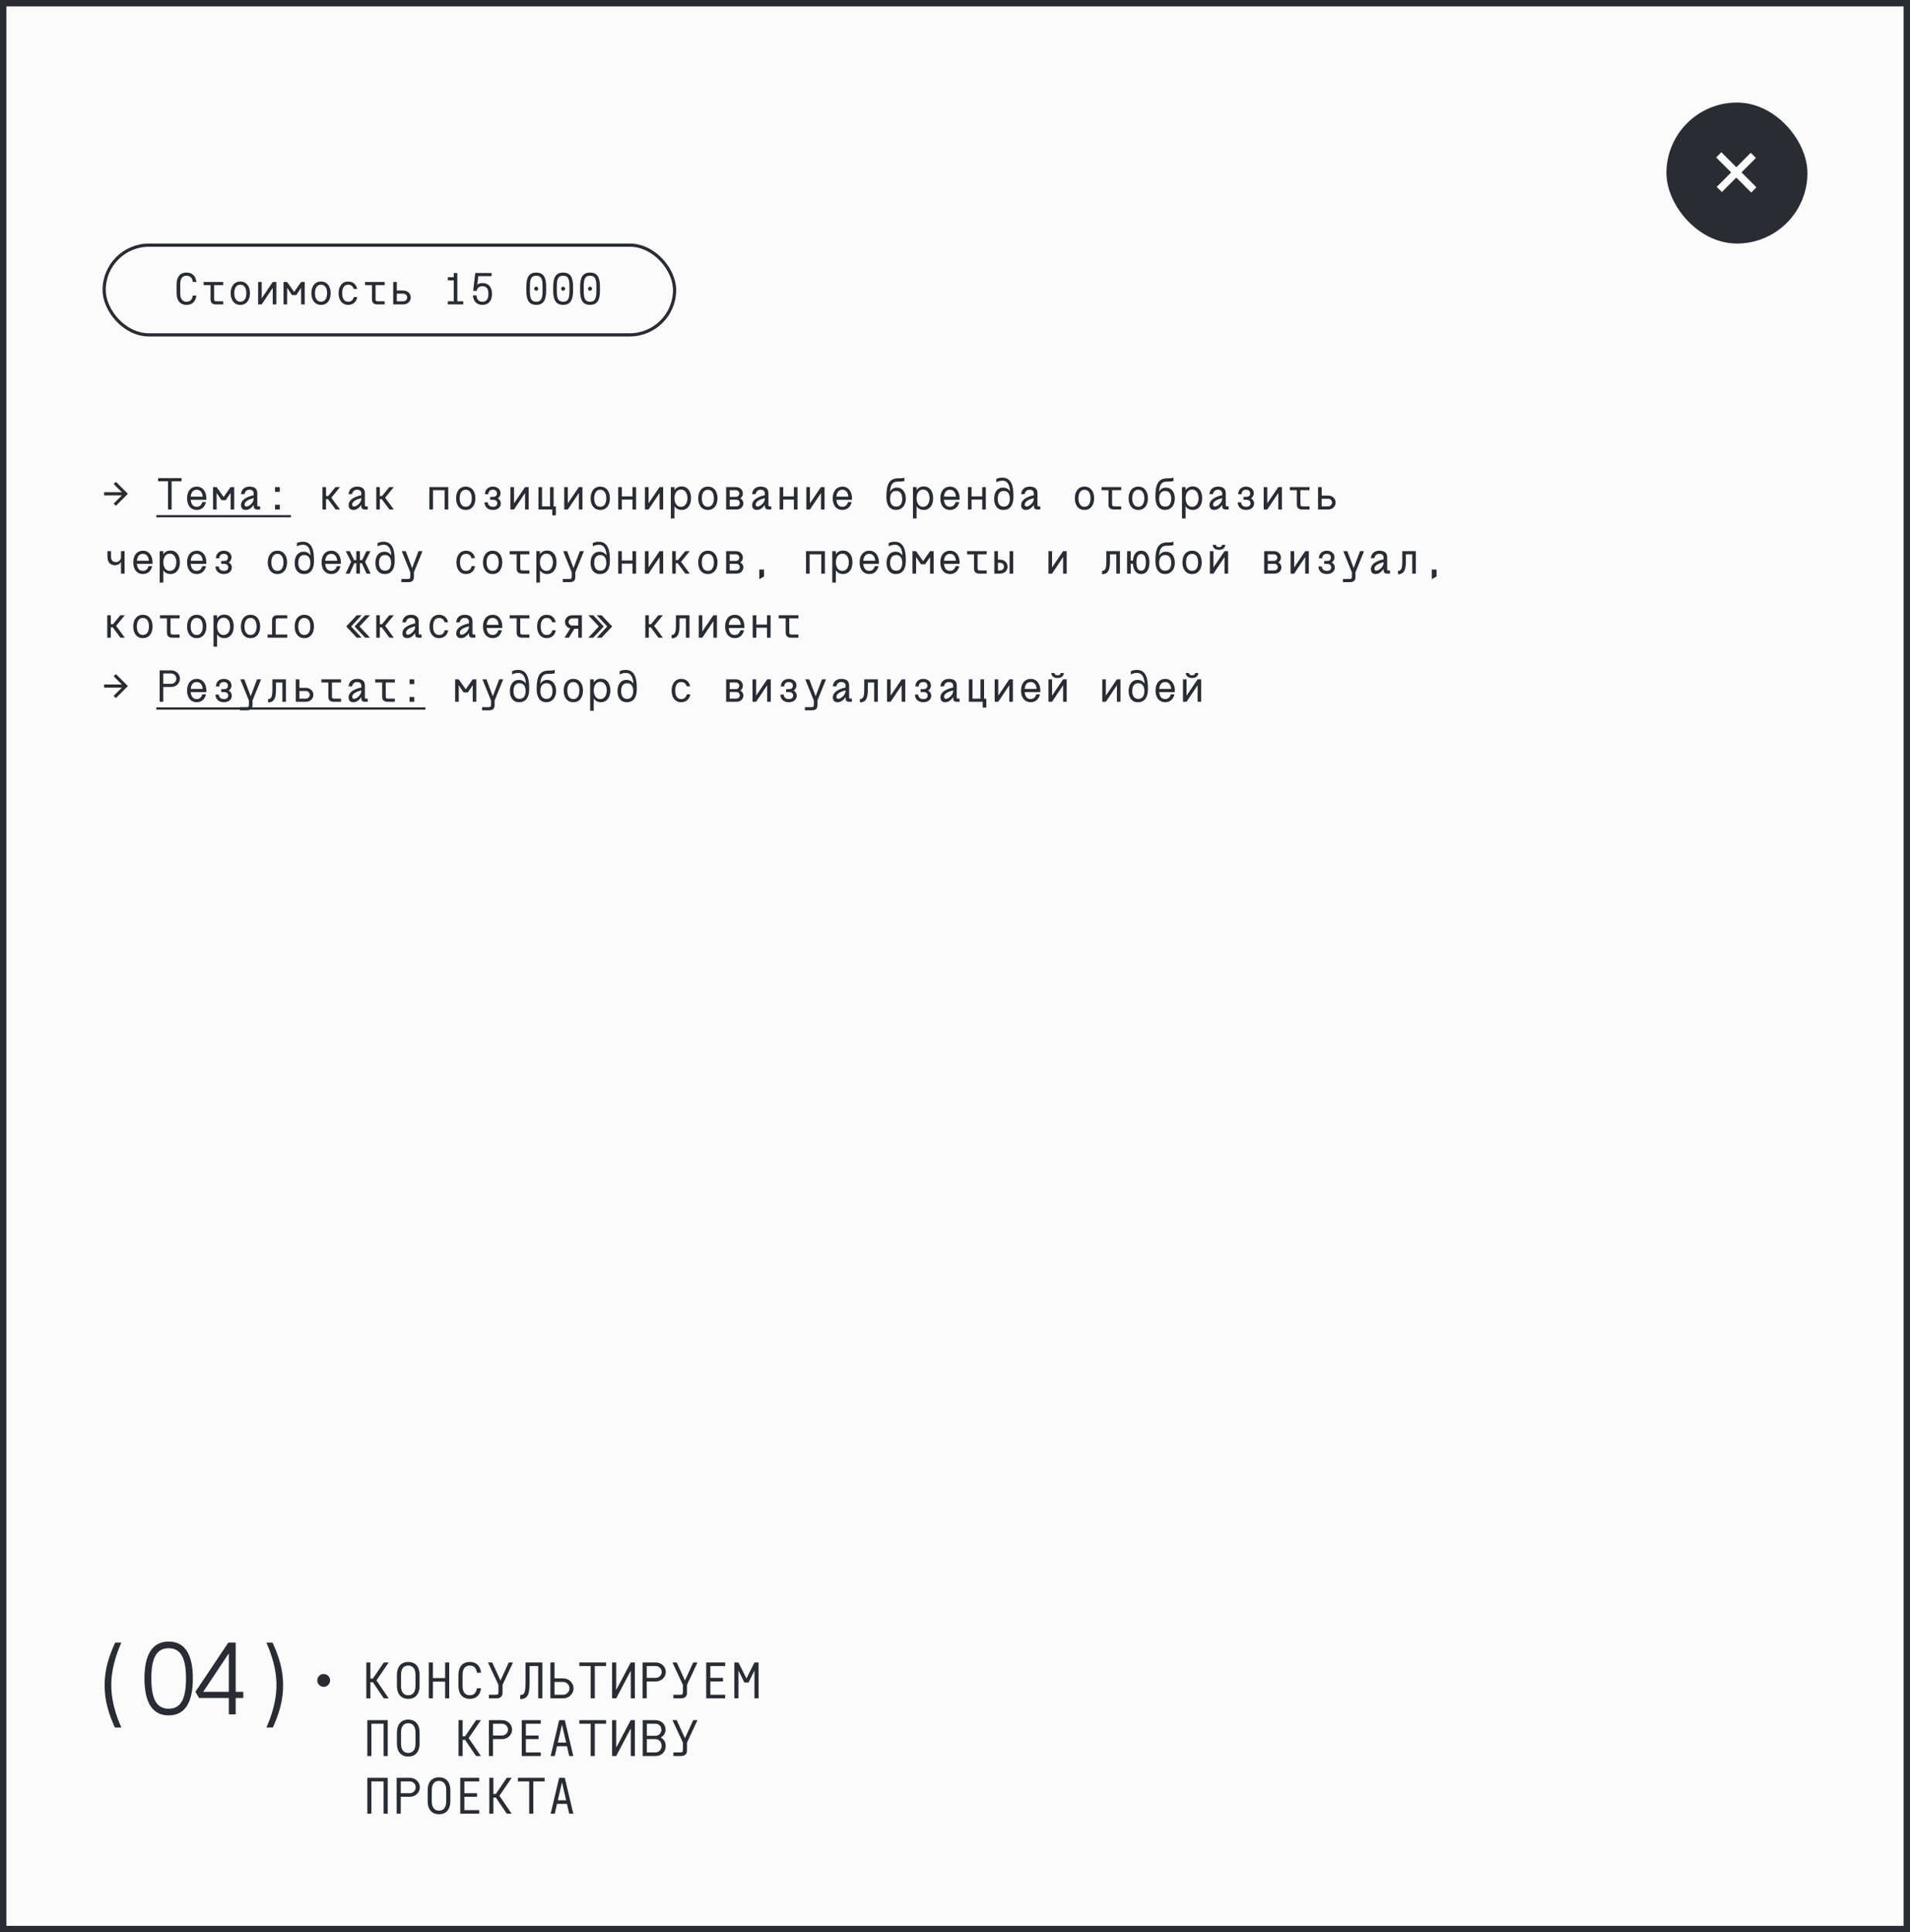
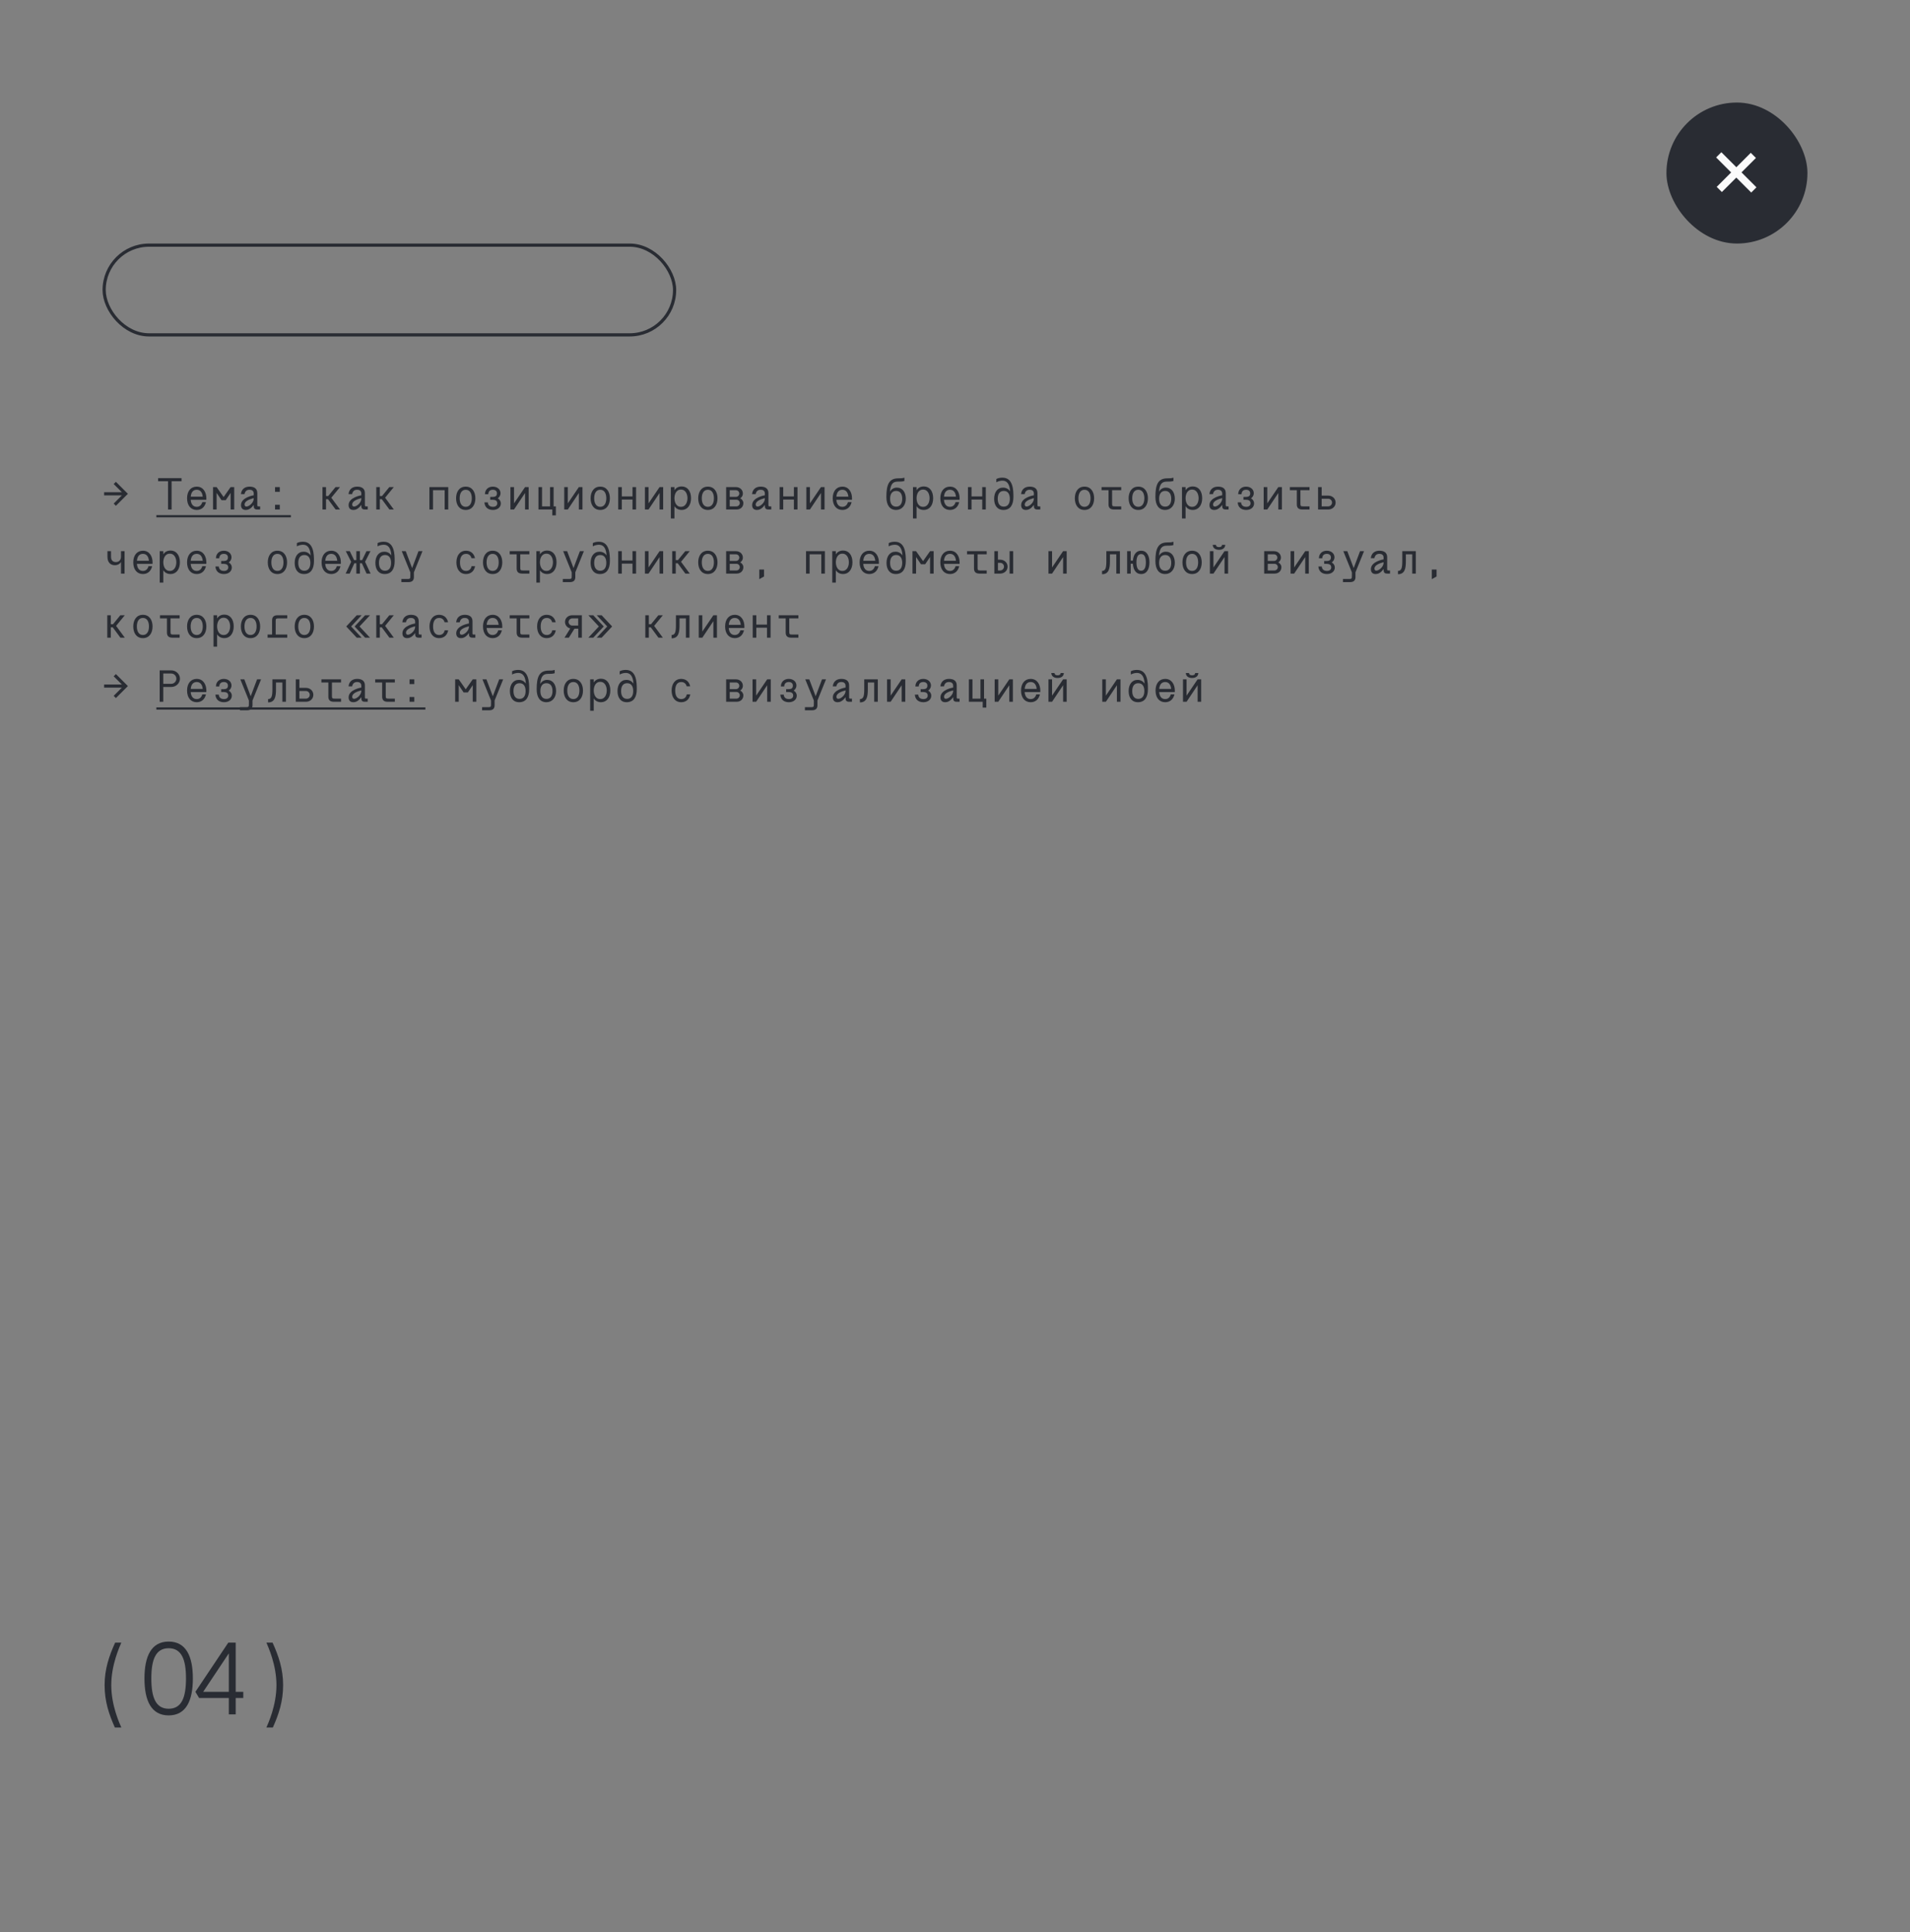
<svg xmlns="http://www.w3.org/2000/svg" width="596" height="603" viewBox="0 0 596 603" fill="none">
  <rect x="0" y="0" width="596" height="603" fill="#808080" stroke="none" />
-   <rect x="1" y="1" width="594" height="601" fill="#FBFBFB" stroke="#292C33" stroke-width="2" />
-   <path d="M99.003 524.4C99.003 523.296 99.899 522.4 101.003 522.4C102.107 522.4 103.003 523.296 103.003 524.4C103.003 525.504 102.107 526.4 101.003 526.4C99.899 526.4 99.003 525.504 99.003 524.4ZM114.312 518.8H115.576V523.84H116.344L119.768 518.8H121.288L117.464 524.4L121.288 530H119.768L116.344 524.96H115.576V530H114.312V518.8ZM127.394 530.16C124.93 530.16 123.858 528.384 123.858 526.144V522.656C123.858 520.416 124.93 518.64 127.394 518.64C129.858 518.64 130.93 520.416 130.93 522.656V526.144C130.93 528.384 129.858 530.16 127.394 530.16ZM127.394 529.04C128.834 529.04 129.65 528.016 129.65 526.144V522.656C129.65 520.784 128.834 519.76 127.394 519.76C125.954 519.76 125.138 520.784 125.138 522.656V526.144C125.138 528.016 125.954 529.04 127.394 529.04ZM133.804 530V518.8H135.084V523.664H138.892V518.8H140.172V530H138.892V524.784H135.084V530H133.804ZM143.061 526.144V522.656C143.061 520.416 144.133 518.64 146.597 518.64C148.821 518.64 149.909 520.08 150.101 522H148.821C148.645 520.544 147.861 519.76 146.597 519.76C145.157 519.76 144.341 520.784 144.341 522.656V526.144C144.341 528.016 145.157 529.04 146.597 529.04C147.845 529.04 148.629 528.272 148.805 526.848L150.101 526.832C149.893 528.736 148.805 530.16 146.597 530.16C144.133 530.16 143.061 528.384 143.061 526.144ZM153.599 518.8L156.175 524.432L158.751 518.8H160.079L156.815 525.792V528.176C156.815 529.296 156.287 530 154.879 530H152.559V528.88H154.511C155.439 528.88 155.535 528.768 155.535 527.824V525.792L152.271 518.8H153.599ZM162.329 528.944C163.657 528.944 163.977 528.256 163.977 524.976V518.8H169.225V530H167.945V519.92H165.257V524.976C165.257 528.352 164.905 530.224 162.329 530.224V528.944ZM171.747 530V518.8H173.027V523.76H175.779C177.491 523.76 178.979 525.168 178.979 526.88C178.979 528.592 177.491 530 175.779 530H171.747ZM173.027 528.88H175.699C176.787 528.88 177.699 527.984 177.699 526.88C177.699 525.792 176.787 524.88 175.699 524.88H173.027V528.88ZM184.316 530V519.92H180.78V518.8H189.132V519.92H185.596V530H184.316ZM198.102 530H196.822V521.376L192.278 530H190.998V518.8H192.278V527.392L196.822 518.8H198.102V530ZM200.528 518.8H204.656C206.368 518.8 207.76 520.128 207.76 521.76C207.76 523.392 206.368 524.72 204.656 524.72H201.808V530H200.528V518.8ZM201.808 519.92V523.6H204.64C205.648 523.6 206.48 522.768 206.48 521.76C206.48 520.736 205.648 519.92 204.64 519.92H201.808ZM211.162 518.8L213.738 524.432L216.314 518.8H217.642L214.378 525.792V528.176C214.378 529.296 213.85 530 212.442 530H210.122V528.88H212.074C213.002 528.88 213.098 528.768 213.098 527.824V525.792L209.834 518.8H211.162ZM220.371 530V518.8H226.291V519.92H221.651V523.6H225.603V524.72H221.651V528.88H226.291V530H220.371ZM230.429 530H229.149V518.8H230.429L232.925 523.808L235.421 518.8H236.701V530H235.421V521.312L233.565 525.072H232.285L230.429 521.312V530ZM114.616 548V536.8H120.984V548H119.704V537.92H115.896V548H114.616ZM127.394 548.16C124.93 548.16 123.858 546.384 123.858 544.144V540.656C123.858 538.416 124.93 536.64 127.394 536.64C129.858 536.64 130.93 538.416 130.93 540.656V544.144C130.93 546.384 129.858 548.16 127.394 548.16ZM127.394 547.04C128.834 547.04 129.65 546.016 129.65 544.144V540.656C129.65 538.784 128.834 537.76 127.394 537.76C125.954 537.76 125.138 538.784 125.138 540.656V544.144C125.138 546.016 125.954 547.04 127.394 547.04ZM143.093 536.8H144.357V541.84H145.125L148.549 536.8H150.069L146.245 542.4L150.069 548H148.549L145.125 542.96H144.357V548H143.093V536.8ZM152.559 536.8H156.687C158.399 536.8 159.791 538.128 159.791 539.76C159.791 541.392 158.399 542.72 156.687 542.72H153.839V548H152.559V536.8ZM153.839 537.92V541.6H156.671C157.679 541.6 158.511 540.768 158.511 539.76C158.511 538.736 157.679 537.92 156.671 537.92H153.839ZM162.809 548V536.8H168.729V537.92H164.089V541.6H168.041V542.72H164.089V546.88H168.729V548H162.809ZM171.827 548L174.483 536.8H176.243L178.899 548H177.619L176.915 544.928H173.811L173.107 548H171.827ZM174.067 543.808H176.659L175.363 538.224L174.067 543.808ZM184.316 548V537.92H180.78V536.8H189.132V537.92H185.596V548H184.316ZM198.102 548H196.822V539.376L192.278 548H190.998V536.8H192.278V545.392L196.822 536.8H198.102V548ZM200.56 548V536.8H204.496C206.128 536.8 207.664 537.824 207.664 539.792C207.664 541.056 206.976 541.744 206.192 542.208C207.04 542.688 207.728 543.584 207.728 544.8C207.728 546.464 206.704 548 204.432 548H200.56ZM201.84 541.68H204.512C205.616 541.68 206.384 540.832 206.384 539.792C206.384 538.752 205.616 537.92 204.512 537.92H201.84V541.68ZM201.84 546.88H204.432C205.76 546.88 206.448 545.84 206.448 544.8C206.448 543.76 205.76 542.72 204.432 542.72H201.84V546.88ZM211.162 536.8L213.738 542.432L216.314 536.8H217.642L214.378 543.792V546.176C214.378 547.296 213.85 548 212.442 548H210.122V546.88H212.074C213.002 546.88 213.098 546.768 213.098 545.824V543.792L209.834 536.8H211.162ZM114.616 566V554.8H120.984V566H119.704V555.92H115.896V566H114.616ZM123.778 554.8H127.906C129.618 554.8 131.01 556.128 131.01 557.76C131.01 559.392 129.618 560.72 127.906 560.72H125.058V566H123.778V554.8ZM125.058 555.92V559.6H127.89C128.898 559.6 129.73 558.768 129.73 557.76C129.73 556.736 128.898 555.92 127.89 555.92H125.058ZM136.988 566.16C134.524 566.16 133.452 564.384 133.452 562.144V558.656C133.452 556.416 134.524 554.64 136.988 554.64C139.452 554.64 140.524 556.416 140.524 558.656V562.144C140.524 564.384 139.452 566.16 136.988 566.16ZM136.988 565.04C138.428 565.04 139.244 564.016 139.244 562.144V558.656C139.244 556.784 138.428 555.76 136.988 555.76C135.548 555.76 134.732 556.784 134.732 558.656V562.144C134.732 564.016 135.548 565.04 136.988 565.04ZM143.621 566V554.8H149.541V555.92H144.901V559.6H148.853V560.72H144.901V564.88H149.541V566H143.621ZM152.687 554.8H153.951V559.84H154.719L158.143 554.8H159.663L155.839 560.4L159.663 566H158.143L154.719 560.96H153.951V566H152.687V554.8ZM165.129 566V555.92H161.593V554.8H169.945V555.92H166.409V566H165.129ZM171.827 566L174.483 554.8H176.243L178.899 566H177.619L176.915 562.928H173.811L173.107 566H171.827ZM174.067 561.808H176.659L175.363 556.224L174.067 561.808Z" fill="#292C33" />
  <path d="M35.84 539.096H37.856C37.344 537.88 34.72 532.312 34.72 525.848C34.72 519.448 37.344 513.88 37.856 512.6H35.936C34.08 516.696 32.64 520.824 32.64 525.848C32.64 531 34.016 535 35.84 539.096ZM45.078 523.8C45.078 530.712 47.19 535.32 52.63 535.32C58.069 535.32 60.181 530.712 60.181 523.8C60.181 516.888 58.069 512.28 52.63 512.28C47.19 512.28 45.078 516.888 45.078 523.8ZM47.221 523.768C47.221 517.816 48.63 514.36 52.63 514.36C56.63 514.36 58.038 517.816 58.038 523.768C58.038 529.72 56.694 533.24 52.63 533.24C48.597 533.24 47.221 529.72 47.221 523.768ZM71.245 512.6L60.972 527.96L62.124 529.88H71.404V535H73.549V529.88H75.916V527.96H73.549V512.6H71.245ZM71.404 515.96V527.96H63.404L71.404 515.96ZM85.145 539.096C86.969 535 88.345 531 88.345 525.848C88.345 520.824 86.905 516.696 85.049 512.6H83.129C83.641 513.88 86.265 519.448 86.265 525.848C86.265 532.312 83.641 537.88 83.129 539.096H85.145Z" fill="#292C33" />
  <rect x="520.5" y="32.5" width="43" height="43" rx="21.5" fill="#292C33" stroke="#292C33" />
  <rect x="32.5" y="76.5" width="178" height="28" rx="14" stroke="#292C33" />
-   <path d="M55.12 91.626C55.12 93.586 56.058 95.14 58.214 95.14C60.146 95.14 61.098 93.894 61.28 92.228L60.146 92.242C59.992 93.488 59.306 94.16 58.214 94.16C56.954 94.16 56.24 93.264 56.24 91.626V88.574C56.24 86.936 56.954 86.04 58.214 86.04C59.32 86.04 60.006 86.726 60.16 88H61.28C61.112 86.32 60.16 85.06 58.214 85.06C56.058 85.06 55.12 86.614 55.12 88.574V91.626ZM69.66 94.02H67.715C66.903 94.02 66.819 93.922 66.819 93.096V88.98H69.66V88H63.529V88.98H65.698V93.404C65.698 94.384 66.16 95 67.392 95H69.66V94.02ZM74.989 94.16C73.603 94.16 73.099 92.858 73.099 91.5C73.099 90.128 73.603 88.84 74.989 88.84C76.375 88.84 76.879 90.128 76.879 91.5C76.879 92.858 76.375 94.16 74.989 94.16ZM71.979 91.5C71.979 93.516 72.973 95.14 74.989 95.14C77.005 95.14 77.999 93.516 77.999 91.5C77.999 89.498 77.005 87.86 74.989 87.86C72.973 87.86 71.979 89.498 71.979 91.5ZM80.542 95H81.662L85.106 89.848V95H86.226V88H85.106L81.662 93.082V88H80.542V95ZM92.436 92.088L93.962 89.82V95H95.082V88H93.962L91.778 91.108L89.594 88H88.474V95H89.594V89.82L91.12 92.088H92.436ZM100.173 94.16C98.787 94.16 98.283 92.858 98.283 91.5C98.283 90.128 98.787 88.84 100.173 88.84C101.559 88.84 102.063 90.128 102.063 91.5C102.063 92.858 101.559 94.16 100.173 94.16ZM97.163 91.5C97.163 93.516 98.157 95.14 100.173 95.14C102.189 95.14 103.183 93.516 103.183 91.5C103.183 89.498 102.189 87.86 100.173 87.86C98.157 87.86 97.163 89.498 97.163 91.5ZM108.665 87.86C106.649 87.86 105.655 89.498 105.655 91.5C105.655 93.516 106.649 95.14 108.665 95.14C110.247 95.14 111.241 94.118 111.479 92.69H110.373C110.247 93.516 109.673 94.16 108.665 94.16C107.237 94.16 106.775 92.886 106.775 91.5C106.775 90.1 107.237 88.84 108.665 88.84C109.617 88.84 110.177 89.428 110.345 90.184H111.451C111.171 88.826 110.205 87.86 108.665 87.86ZM120.028 94.02H118.082C117.27 94.02 117.186 93.922 117.186 93.096V88.98H120.028V88H113.896V88.98H116.066V93.404C116.066 94.384 116.528 95 117.76 95H120.028V94.02ZM123.816 88H122.696V95H125.86C127.134 95 128.17 94.104 128.17 92.83C128.17 91.57 127.134 90.66 125.86 90.66H123.816V88ZM123.816 94.02V91.64H125.86C126.518 91.64 127.05 92.172 127.05 92.83C127.05 93.488 126.518 94.02 125.86 94.02H123.816ZM141.585 95H142.705V85.2H141.585V95ZM139.751 87.482H141.585V86.502H139.751V87.482ZM139.737 95H144.553V94.02H139.737V95ZM147.558 92.186C147.712 93.95 148.664 95.14 150.526 95.14C152.556 95.14 153.522 93.726 153.522 91.71C153.522 89.694 152.556 88.336 150.526 88.336C149.798 88.336 149.28 88.532 148.916 88.868L149.252 86.18H153.396V85.2H148.3L147.642 90.772H148.748C148.944 89.89 149.448 89.316 150.526 89.316C151.954 89.316 152.402 90.31 152.402 91.71C152.402 93.11 151.954 94.16 150.526 94.16C149.266 94.16 148.776 93.348 148.678 92.186H147.558ZM167.329 94.16C165.789 94.16 165.355 93.138 165.355 90.786V89.4C165.355 87.048 165.789 86.04 167.329 86.04C168.869 86.04 169.303 87.048 169.303 89.4V90.786C169.303 93.138 168.869 94.16 167.329 94.16ZM166.699 90.1C166.699 90.45 166.979 90.73 167.329 90.73C167.679 90.73 167.959 90.45 167.959 90.1C167.959 89.75 167.679 89.47 167.329 89.47C166.979 89.47 166.699 89.75 166.699 90.1ZM164.235 89.4V90.786C164.235 93.754 165.173 95.14 167.329 95.14C169.485 95.14 170.423 93.754 170.423 90.786V89.4C170.423 86.432 169.485 85.06 167.329 85.06C165.173 85.06 164.235 86.432 164.235 89.4ZM175.723 94.16C174.183 94.16 173.749 93.138 173.749 90.786V89.4C173.749 87.048 174.183 86.04 175.723 86.04C177.263 86.04 177.697 87.048 177.697 89.4V90.786C177.697 93.138 177.263 94.16 175.723 94.16ZM175.093 90.1C175.093 90.45 175.373 90.73 175.723 90.73C176.073 90.73 176.353 90.45 176.353 90.1C176.353 89.75 176.073 89.47 175.723 89.47C175.373 89.47 175.093 89.75 175.093 90.1ZM172.629 89.4V90.786C172.629 93.754 173.567 95.14 175.723 95.14C177.879 95.14 178.817 93.754 178.817 90.786V89.4C178.817 86.432 177.879 85.06 175.723 85.06C173.567 85.06 172.629 86.432 172.629 89.4ZM184.118 94.16C182.578 94.16 182.144 93.138 182.144 90.786V89.4C182.144 87.048 182.578 86.04 184.118 86.04C185.658 86.04 186.092 87.048 186.092 89.4V90.786C186.092 93.138 185.658 94.16 184.118 94.16ZM183.488 90.1C183.488 90.45 183.768 90.73 184.118 90.73C184.468 90.73 184.748 90.45 184.748 90.1C184.748 89.75 184.468 89.47 184.118 89.47C183.768 89.47 183.488 89.75 183.488 90.1ZM181.024 89.4V90.786C181.024 93.754 181.962 95.14 184.118 95.14C186.274 95.14 187.212 93.754 187.212 90.786V89.4C187.212 86.432 186.274 85.06 184.118 85.06C181.962 85.06 181.024 86.432 181.024 89.4Z" fill="#292C33" />
  <path d="M35.472 157.152L36.172 157.838L39.91 154.1L36.172 150.362L35.472 151.048L38.034 153.61H32.49V154.59H38.034L35.472 157.152ZM52.429 159H53.549V150.18H56.643V149.2H49.335V150.18H52.429V159ZM59.522 154.996C59.634 153.596 60.292 152.84 61.384 152.84C62.378 152.84 63.022 153.484 63.218 154.702C63.246 154.842 63.246 154.926 63.246 154.996H59.522ZM58.374 155.5C58.374 157.726 59.536 159.14 61.384 159.14C62.854 159.14 63.904 158.258 64.268 156.69H63.134C62.854 157.656 62.252 158.16 61.384 158.16C60.292 158.16 59.634 157.404 59.508 155.976H64.38C64.394 155.822 64.394 155.668 64.394 155.5C64.394 153.666 63.456 151.86 61.384 151.86C59.55 151.86 58.374 153.274 58.374 155.5ZM70.436 156.088L71.962 153.82V159H73.082V152H71.962L69.778 155.108L67.594 152H66.474V159H67.594V153.82L69.12 156.088H70.436ZM79.167 155.64C79.167 156.872 77.725 158.076 76.913 158.076C76.521 158.076 76.325 157.852 76.325 157.446C76.325 156.34 77.893 155.794 79.167 155.444V155.64ZM76.297 154.198C76.521 153.134 77.137 152.84 77.879 152.84C78.817 152.84 79.167 153.386 79.167 153.988V154.562C79.167 154.562 75.205 155.178 75.205 157.614C75.205 158.426 75.569 159.14 76.689 159.14C77.263 159.14 78.173 158.958 79.167 157.558C79.167 158.482 79.265 159 80.301 159H81.169V158.02H80.749C80.315 158.02 80.287 157.992 80.287 157.502V153.876C80.287 152.336 79.139 151.86 77.879 151.86C76.535 151.86 75.373 152.504 75.177 154.198H76.297ZM85.825 153.484H87.309V152H85.825V153.484ZM85.825 159H87.309V157.516H85.825V159ZM100.626 152V159H101.732V155.78H102.348L104.728 159H106.1L103.384 155.318L106.1 152H104.7L102.418 154.8H101.732V152H100.626ZM112.745 155.64C112.745 156.872 111.303 158.076 110.491 158.076C110.099 158.076 109.903 157.852 109.903 157.446C109.903 156.34 111.471 155.794 112.745 155.444V155.64ZM109.875 154.198C110.099 153.134 110.715 152.84 111.457 152.84C112.395 152.84 112.745 153.386 112.745 153.988V154.562C112.745 154.562 108.783 155.178 108.783 157.614C108.783 158.426 109.147 159.14 110.267 159.14C110.841 159.14 111.751 158.958 112.745 157.558C112.745 158.482 112.843 159 113.879 159H114.747V158.02H114.327C113.893 158.02 113.865 157.992 113.865 157.502V153.876C113.865 152.336 112.717 151.86 111.457 151.86C110.113 151.86 108.951 152.504 108.755 154.198H109.875ZM117.415 152V159H118.521V155.78H119.137L121.517 159H122.889L120.173 155.318L122.889 152H121.489L119.207 154.8H118.521V152H117.415ZM133.994 159H135.114V152.98H138.754V159H139.874V152H133.994V159ZM145.329 158.16C143.943 158.16 143.439 156.858 143.439 155.5C143.439 154.128 143.943 152.84 145.329 152.84C146.715 152.84 147.219 154.128 147.219 155.5C147.219 156.858 146.715 158.16 145.329 158.16ZM142.319 155.5C142.319 157.516 143.313 159.14 145.329 159.14C147.345 159.14 148.339 157.516 148.339 155.5C148.339 153.498 147.345 151.86 145.329 151.86C143.313 151.86 142.319 153.498 142.319 155.5ZM151.329 154.226H152.365C152.421 153.302 152.897 152.84 153.807 152.84C154.577 152.84 155.067 153.26 155.067 153.946C155.067 154.744 154.661 155.066 153.667 155.066H152.967V155.962H153.667C154.703 155.962 155.165 156.312 155.165 157.082C155.165 157.74 154.661 158.16 153.849 158.16C152.855 158.16 152.281 157.67 152.225 156.774H151.161C151.259 158.258 152.239 159.14 153.821 159.14C155.277 159.14 156.285 158.3 156.285 157.082C156.285 156.452 155.921 155.85 155.319 155.514C155.823 155.192 156.187 154.548 156.187 153.946C156.187 152.728 155.193 151.86 153.779 151.86C152.323 151.86 151.329 152.826 151.329 154.226ZM159.276 159H160.396L163.84 153.848V159H164.96V152H163.84L160.396 157.082V152H159.276V159ZM168.021 152V159H172.333V160.82H173.453V158.02H172.753V152H171.633V158.02H169.141V152H168.021ZM176.065 159H177.185L180.629 153.848V159H181.749V152H180.629L177.185 157.082V152H176.065V159ZM187.302 158.16C185.916 158.16 185.412 156.858 185.412 155.5C185.412 154.128 185.916 152.84 187.302 152.84C188.688 152.84 189.192 154.128 189.192 155.5C189.192 156.858 188.688 158.16 187.302 158.16ZM184.292 155.5C184.292 157.516 185.286 159.14 187.302 159.14C189.318 159.14 190.312 157.516 190.312 155.5C190.312 153.498 189.318 151.86 187.302 151.86C185.286 151.86 184.292 153.498 184.292 155.5ZM192.91 159H194.03V155.892H197.362V159H198.482V152H197.362V154.912H194.03V152H192.91V159ZM201.249 159H202.369L205.813 153.848V159H206.933V152H205.813L202.369 157.082V152H201.249V159ZM212.485 152.784C214.053 152.784 214.515 154.38 214.515 155.472C214.515 156.564 214.053 158.16 212.485 158.16C210.917 158.16 210.455 156.564 210.455 155.472C210.455 154.38 210.917 152.784 212.485 152.784ZM209.335 161.8H210.455V157.95C210.945 158.748 211.743 159.14 212.737 159.14C214.473 159.14 215.635 157.698 215.635 155.472C215.635 153.218 214.473 151.804 212.737 151.804C211.743 151.804 210.945 152.196 210.455 152.994V152H209.335V161.8ZM220.88 158.16C219.494 158.16 218.99 156.858 218.99 155.5C218.99 154.128 219.494 152.84 220.88 152.84C222.266 152.84 222.77 154.128 222.77 155.5C222.77 156.858 222.266 158.16 220.88 158.16ZM217.87 155.5C217.87 157.516 218.864 159.14 220.88 159.14C222.896 159.14 223.89 157.516 223.89 155.5C223.89 153.498 222.896 151.86 220.88 151.86C218.864 151.86 217.87 153.498 217.87 155.5ZM229.806 155.948C230.38 155.948 230.842 156.41 230.842 156.984C230.842 157.544 230.38 158.02 229.806 158.02H227.706V155.948H229.806ZM229.652 152.98C230.226 152.98 230.688 153.442 230.688 154.016C230.688 154.576 230.226 155.052 229.652 155.052H227.706V152.98H229.652ZM229.848 159C231.178 159 231.962 158.104 231.962 156.984C231.962 156.326 231.472 155.738 230.982 155.5C231.346 155.276 231.808 154.8 231.808 154.016C231.808 152.896 230.94 152 229.61 152H226.586V159H229.848ZM238.663 155.64C238.663 156.872 237.221 158.076 236.409 158.076C236.017 158.076 235.821 157.852 235.821 157.446C235.821 156.34 237.389 155.794 238.663 155.444V155.64ZM235.793 154.198C236.017 153.134 236.633 152.84 237.375 152.84C238.313 152.84 238.663 153.386 238.663 153.988V154.562C238.663 154.562 234.701 155.178 234.701 157.614C234.701 158.426 235.065 159.14 236.185 159.14C236.759 159.14 237.669 158.958 238.663 157.558C238.663 158.482 238.761 159 239.797 159H240.665V158.02H240.245C239.811 158.02 239.783 157.992 239.783 157.502V153.876C239.783 152.336 238.635 151.86 237.375 151.86C236.031 151.86 234.869 152.504 234.673 154.198H235.793ZM243.277 159H244.397V155.892H247.729V159H248.849V152H247.729V154.912H244.397V152H243.277V159ZM251.616 159H252.736L256.18 153.848V159H257.3V152H256.18L252.736 157.082V152H251.616V159ZM260.99 154.996C261.102 153.596 261.76 152.84 262.852 152.84C263.846 152.84 264.49 153.484 264.686 154.702C264.714 154.842 264.714 154.926 264.714 154.996H260.99ZM259.842 155.5C259.842 157.726 261.004 159.14 262.852 159.14C264.322 159.14 265.372 158.258 265.736 156.69H264.602C264.322 157.656 263.72 158.16 262.852 158.16C261.76 158.16 261.102 157.404 260.976 155.976H265.848C265.862 155.822 265.862 155.668 265.862 155.5C265.862 153.666 264.924 151.86 262.852 151.86C261.018 151.86 259.842 153.274 259.842 155.5ZM280.313 149.27C277.359 149.27 276.589 151.3 276.589 155.066C276.589 157.656 277.653 159.14 279.641 159.14C281.447 159.14 282.651 157.67 282.651 155.654C282.651 153.652 281.657 152.168 279.851 152.168C278.871 152.168 278.115 152.686 277.695 153.456C277.919 151.188 278.507 150.292 280.131 150.292C280.733 150.292 281.671 150.306 282.217 150.082V149.06C281.531 149.27 281.097 149.27 280.313 149.27ZM279.641 158.104C278.283 158.104 277.751 157.012 277.751 155.654C277.751 154.282 278.283 153.204 279.641 153.204C280.999 153.204 281.531 154.282 281.531 155.654C281.531 157.012 280.999 158.104 279.641 158.104ZM288.036 152.784C289.604 152.784 290.066 154.38 290.066 155.472C290.066 156.564 289.604 158.16 288.036 158.16C286.468 158.16 286.006 156.564 286.006 155.472C286.006 154.38 286.468 152.784 288.036 152.784ZM284.886 161.8H286.006V157.95C286.496 158.748 287.294 159.14 288.288 159.14C290.024 159.14 291.186 157.698 291.186 155.472C291.186 153.218 290.024 151.804 288.288 151.804C287.294 151.804 286.496 152.196 286.006 152.994V152H284.886V161.8ZM294.568 154.996C294.68 153.596 295.338 152.84 296.43 152.84C297.424 152.84 298.068 153.484 298.264 154.702C298.292 154.842 298.292 154.926 298.292 154.996H294.568ZM293.42 155.5C293.42 157.726 294.582 159.14 296.43 159.14C297.9 159.14 298.95 158.258 299.314 156.69H298.18C297.9 157.656 297.298 158.16 296.43 158.16C295.338 158.16 294.68 157.404 294.554 155.976H299.426C299.44 155.822 299.44 155.668 299.44 155.5C299.44 153.666 298.502 151.86 296.43 151.86C294.596 151.86 293.42 153.274 293.42 155.5ZM302.039 159H303.159V155.892H306.491V159H307.611V152H306.491V154.912H303.159V152H302.039V159ZM313.01 152.168C311.204 152.168 310.21 153.652 310.21 155.654C310.21 157.67 311.162 159.14 313.122 159.14C315.236 159.14 316.23 157.572 316.23 155.066C316.23 153.022 316.174 149.06 312.814 149.06C312.114 149.06 311.428 149.186 310.896 149.48V150.502C311.47 150.152 312.254 149.998 312.814 149.998C314.158 149.998 315.04 150.936 315.194 153.344C314.746 152.63 313.962 152.168 313.01 152.168ZM313.22 158.104C311.862 158.104 311.33 157.012 311.33 155.654C311.33 154.282 311.862 153.204 313.22 153.204C314.578 153.204 315.11 154.282 315.11 155.654C315.11 157.012 314.578 158.104 313.22 158.104ZM322.608 155.64C322.608 156.872 321.166 158.076 320.354 158.076C319.962 158.076 319.766 157.852 319.766 157.446C319.766 156.34 321.334 155.794 322.608 155.444V155.64ZM319.738 154.198C319.962 153.134 320.578 152.84 321.32 152.84C322.258 152.84 322.608 153.386 322.608 153.988V154.562C322.608 154.562 318.646 155.178 318.646 157.614C318.646 158.426 319.01 159.14 320.13 159.14C320.704 159.14 321.614 158.958 322.608 157.558C322.608 158.482 322.706 159 323.742 159H324.61V158.02H324.19C323.756 158.02 323.728 157.992 323.728 157.502V153.876C323.728 152.336 322.58 151.86 321.32 151.86C319.976 151.86 318.814 152.504 318.618 154.198H319.738ZM338.403 158.16C337.017 158.16 336.513 156.858 336.513 155.5C336.513 154.128 337.017 152.84 338.403 152.84C339.789 152.84 340.293 154.128 340.293 155.5C340.293 156.858 339.789 158.16 338.403 158.16ZM335.393 155.5C335.393 157.516 336.387 159.14 338.403 159.14C340.419 159.14 341.413 157.516 341.413 155.5C341.413 153.498 340.419 151.86 338.403 151.86C336.387 151.86 335.393 153.498 335.393 155.5ZM349.864 158.02H347.918C347.106 158.02 347.022 157.922 347.022 157.096V152.98H349.864V152H343.732V152.98H345.902V157.404C345.902 158.384 346.364 159 347.596 159H349.864V158.02ZM355.192 158.16C353.806 158.16 353.302 156.858 353.302 155.5C353.302 154.128 353.806 152.84 355.192 152.84C356.578 152.84 357.082 154.128 357.082 155.5C357.082 156.858 356.578 158.16 355.192 158.16ZM352.182 155.5C352.182 157.516 353.176 159.14 355.192 159.14C357.208 159.14 358.202 157.516 358.202 155.5C358.202 153.498 357.208 151.86 355.192 151.86C353.176 151.86 352.182 153.498 352.182 155.5ZM364.259 149.27C361.305 149.27 360.535 151.3 360.535 155.066C360.535 157.656 361.599 159.14 363.587 159.14C365.393 159.14 366.597 157.67 366.597 155.654C366.597 153.652 365.603 152.168 363.797 152.168C362.817 152.168 362.061 152.686 361.641 153.456C361.865 151.188 362.453 150.292 364.077 150.292C364.679 150.292 365.617 150.306 366.163 150.082V149.06C365.477 149.27 365.043 149.27 364.259 149.27ZM363.587 158.104C362.229 158.104 361.697 157.012 361.697 155.654C361.697 154.282 362.229 153.204 363.587 153.204C364.945 153.204 365.477 154.282 365.477 155.654C365.477 157.012 364.945 158.104 363.587 158.104ZM371.981 152.784C373.549 152.784 374.011 154.38 374.011 155.472C374.011 156.564 373.549 158.16 371.981 158.16C370.413 158.16 369.951 156.564 369.951 155.472C369.951 154.38 370.413 152.784 371.981 152.784ZM368.831 161.8H369.951V157.95C370.441 158.748 371.239 159.14 372.233 159.14C373.969 159.14 375.131 157.698 375.131 155.472C375.131 153.218 373.969 151.804 372.233 151.804C371.239 151.804 370.441 152.196 369.951 152.994V152H368.831V161.8ZM381.37 155.64C381.37 156.872 379.928 158.076 379.116 158.076C378.724 158.076 378.528 157.852 378.528 157.446C378.528 156.34 380.096 155.794 381.37 155.444V155.64ZM378.5 154.198C378.724 153.134 379.34 152.84 380.082 152.84C381.02 152.84 381.37 153.386 381.37 153.988V154.562C381.37 154.562 377.408 155.178 377.408 157.614C377.408 158.426 377.772 159.14 378.892 159.14C379.466 159.14 380.376 158.958 381.37 157.558C381.37 158.482 381.468 159 382.504 159H383.372V158.02H382.952C382.518 158.02 382.49 157.992 382.49 157.502V153.876C382.49 152.336 381.342 151.86 380.082 151.86C378.738 151.86 377.576 152.504 377.38 154.198H378.5ZM386.376 154.226H387.412C387.468 153.302 387.944 152.84 388.854 152.84C389.624 152.84 390.114 153.26 390.114 153.946C390.114 154.744 389.708 155.066 388.714 155.066H388.014V155.962H388.714C389.75 155.962 390.212 156.312 390.212 157.082C390.212 157.74 389.708 158.16 388.896 158.16C387.902 158.16 387.328 157.67 387.272 156.774H386.208C386.306 158.258 387.286 159.14 388.868 159.14C390.324 159.14 391.332 158.3 391.332 157.082C391.332 156.452 390.968 155.85 390.366 155.514C390.87 155.192 391.234 154.548 391.234 153.946C391.234 152.728 390.24 151.86 388.826 151.86C387.37 151.86 386.376 152.826 386.376 154.226ZM394.323 159H395.443L398.887 153.848V159H400.007V152H398.887L395.443 157.082V152H394.323V159ZM408.625 158.02H406.679C405.867 158.02 405.783 157.922 405.783 157.096V152.98H408.625V152H402.493V152.98H404.663V157.404C404.663 158.384 405.125 159 406.357 159H408.625V158.02ZM412.414 152H411.294V159H414.458C415.732 159 416.768 158.104 416.768 156.83C416.768 155.57 415.732 154.66 414.458 154.66H412.414V152ZM412.414 158.02V155.64H414.458C415.116 155.64 415.648 156.172 415.648 156.83C415.648 157.488 415.116 158.02 414.458 158.02H412.414ZM37.754 179H38.874V172H37.754V173.736C37.754 174.674 37.208 175.402 36.158 175.402C35.178 175.402 34.646 174.828 34.646 173.736V172H33.526V173.736C33.526 175.598 34.562 176.382 35.822 176.382C36.9 176.382 37.53 175.822 37.754 175.36V179ZM42.733 174.996C42.844 173.596 43.502 172.84 44.594 172.84C45.589 172.84 46.233 173.484 46.428 174.702C46.456 174.842 46.456 174.926 46.456 174.996H42.733ZM41.584 175.5C41.584 177.726 42.746 179.14 44.594 179.14C46.065 179.14 47.114 178.258 47.478 176.69H46.344C46.065 177.656 45.462 178.16 44.594 178.16C43.502 178.16 42.844 177.404 42.718 175.976H47.59C47.605 175.822 47.605 175.668 47.605 175.5C47.605 173.666 46.666 171.86 44.594 171.86C42.761 171.86 41.584 173.274 41.584 175.5ZM52.989 172.784C54.557 172.784 55.019 174.38 55.019 175.472C55.019 176.564 54.557 178.16 52.989 178.16C51.421 178.16 50.959 176.564 50.959 175.472C50.959 174.38 51.421 172.784 52.989 172.784ZM49.839 181.8H50.959V177.95C51.449 178.748 52.247 179.14 53.241 179.14C54.977 179.14 56.139 177.698 56.139 175.472C56.139 173.218 54.977 171.804 53.241 171.804C52.247 171.804 51.449 172.196 50.959 172.994V172H49.839V181.8ZM59.522 174.996C59.634 173.596 60.292 172.84 61.384 172.84C62.378 172.84 63.022 173.484 63.218 174.702C63.246 174.842 63.246 174.926 63.246 174.996H59.522ZM58.374 175.5C58.374 177.726 59.536 179.14 61.384 179.14C62.854 179.14 63.904 178.258 64.268 176.69H63.134C62.854 177.656 62.252 178.16 61.384 178.16C60.292 178.16 59.634 177.404 59.508 175.976H64.38C64.394 175.822 64.394 175.668 64.394 175.5C64.394 173.666 63.456 171.86 61.384 171.86C59.55 171.86 58.374 173.274 58.374 175.5ZM67.384 174.226H68.42C68.476 173.302 68.952 172.84 69.862 172.84C70.632 172.84 71.122 173.26 71.122 173.946C71.122 174.744 70.716 175.066 69.722 175.066H69.022V175.962H69.722C70.758 175.962 71.22 176.312 71.22 177.082C71.22 177.74 70.716 178.16 69.904 178.16C68.91 178.16 68.336 177.67 68.28 176.774H67.216C67.314 178.258 68.294 179.14 69.876 179.14C71.332 179.14 72.34 178.3 72.34 177.082C72.34 176.452 71.976 175.85 71.374 175.514C71.878 175.192 72.242 174.548 72.242 173.946C72.242 172.728 71.248 171.86 69.834 171.86C68.378 171.86 67.384 172.826 67.384 174.226ZM86.567 178.16C85.181 178.16 84.677 176.858 84.677 175.5C84.677 174.128 85.181 172.84 86.567 172.84C87.953 172.84 88.457 174.128 88.457 175.5C88.457 176.858 87.953 178.16 86.567 178.16ZM83.557 175.5C83.557 177.516 84.551 179.14 86.567 179.14C88.583 179.14 89.577 177.516 89.577 175.5C89.577 173.498 88.583 171.86 86.567 171.86C84.551 171.86 83.557 173.498 83.557 175.5ZM94.752 172.168C92.946 172.168 91.952 173.652 91.952 175.654C91.952 177.67 92.904 179.14 94.864 179.14C96.978 179.14 97.972 177.572 97.972 175.066C97.972 173.022 97.916 169.06 94.556 169.06C93.856 169.06 93.17 169.186 92.638 169.48V170.502C93.212 170.152 93.996 169.998 94.556 169.998C95.9 169.998 96.782 170.936 96.936 173.344C96.488 172.63 95.704 172.168 94.752 172.168ZM94.962 178.104C93.604 178.104 93.072 177.012 93.072 175.654C93.072 174.282 93.604 173.204 94.962 173.204C96.32 173.204 96.852 174.282 96.852 175.654C96.852 177.012 96.32 178.104 94.962 178.104ZM101.494 174.996C101.606 173.596 102.264 172.84 103.356 172.84C104.35 172.84 104.994 173.484 105.19 174.702C105.218 174.842 105.218 174.926 105.218 174.996H101.494ZM100.346 175.5C100.346 177.726 101.508 179.14 103.356 179.14C104.826 179.14 105.876 178.258 106.24 176.69H105.106C104.826 177.656 104.224 178.16 103.356 178.16C102.264 178.16 101.606 177.404 101.48 175.976H106.352C106.366 175.822 106.366 175.668 106.366 175.5C106.366 173.666 105.428 171.86 103.356 171.86C101.522 171.86 100.346 173.274 100.346 175.5ZM111.191 172V174.8H110.505L109.147 172H107.901L109.581 175.318L107.859 179H109.119L110.575 175.78H111.191V179H112.311V175.78H112.927L114.383 179H115.643L113.921 175.318L115.601 172H114.355L112.997 174.8H112.311V172H111.191ZM119.935 172.168C118.129 172.168 117.135 173.652 117.135 175.654C117.135 177.67 118.087 179.14 120.047 179.14C122.161 179.14 123.155 177.572 123.155 175.066C123.155 173.022 123.099 169.06 119.739 169.06C119.039 169.06 118.353 169.186 117.821 169.48V170.502C118.395 170.152 119.179 169.998 119.739 169.998C121.083 169.998 121.965 170.936 122.119 173.344C121.671 172.63 120.887 172.168 119.935 172.168ZM120.145 178.104C118.787 178.104 118.255 177.012 118.255 175.654C118.255 174.282 118.787 173.204 120.145 173.204C121.503 173.204 122.035 174.282 122.035 175.654C122.035 177.012 121.503 178.104 120.145 178.104ZM126.608 172H125.362L128.036 178.608V179.756C128.036 180.582 127.952 180.68 127.14 180.68H125.25V181.66H127.462C128.694 181.66 129.156 181.044 129.156 180.064V178.608L131.83 172H130.584L128.596 177.278L126.608 172ZM145.427 171.86C143.411 171.86 142.417 173.498 142.417 175.5C142.417 177.516 143.411 179.14 145.427 179.14C147.009 179.14 148.003 178.118 148.241 176.69H147.135C147.009 177.516 146.435 178.16 145.427 178.16C143.999 178.16 143.537 176.886 143.537 175.5C143.537 174.1 143.999 172.84 145.427 172.84C146.379 172.84 146.939 173.428 147.107 174.184H148.213C147.933 172.826 146.967 171.86 145.427 171.86ZM153.723 178.16C152.337 178.16 151.833 176.858 151.833 175.5C151.833 174.128 152.337 172.84 153.723 172.84C155.109 172.84 155.613 174.128 155.613 175.5C155.613 176.858 155.109 178.16 153.723 178.16ZM150.713 175.5C150.713 177.516 151.707 179.14 153.723 179.14C155.739 179.14 156.733 177.516 156.733 175.5C156.733 173.498 155.739 171.86 153.723 171.86C151.707 171.86 150.713 173.498 150.713 175.5ZM165.184 178.02H163.238C162.426 178.02 162.342 177.922 162.342 177.096V172.98H165.184V172H159.052V172.98H161.222V177.404C161.222 178.384 161.684 179 162.916 179H165.184V178.02ZM170.513 172.784C172.081 172.784 172.543 174.38 172.543 175.472C172.543 176.564 172.081 178.16 170.513 178.16C168.945 178.16 168.483 176.564 168.483 175.472C168.483 174.38 168.945 172.784 170.513 172.784ZM167.363 181.8H168.483V177.95C168.973 178.748 169.771 179.14 170.765 179.14C172.501 179.14 173.663 177.698 173.663 175.472C173.663 173.218 172.501 171.804 170.765 171.804C169.771 171.804 168.973 172.196 168.483 172.994V172H167.363V181.8ZM176.975 172H175.729L178.403 178.608V179.756C178.403 180.582 178.319 180.68 177.507 180.68H175.617V181.66H177.829C179.061 181.66 179.523 181.044 179.523 180.064V178.608L182.197 172H180.951L178.963 177.278L176.975 172ZM187.092 172.168C185.286 172.168 184.292 173.652 184.292 175.654C184.292 177.67 185.244 179.14 187.204 179.14C189.318 179.14 190.312 177.572 190.312 175.066C190.312 173.022 190.256 169.06 186.896 169.06C186.196 169.06 185.51 169.186 184.978 169.48V170.502C185.552 170.152 186.336 169.998 186.896 169.998C188.24 169.998 189.122 170.936 189.276 173.344C188.828 172.63 188.044 172.168 187.092 172.168ZM187.302 178.104C185.944 178.104 185.412 177.012 185.412 175.654C185.412 174.282 185.944 173.204 187.302 173.204C188.66 173.204 189.192 174.282 189.192 175.654C189.192 177.012 188.66 178.104 187.302 178.104ZM192.91 179H194.03V175.892H197.362V179H198.482V172H197.362V174.912H194.03V172H192.91V179ZM201.249 179H202.369L205.813 173.848V179H206.933V172H205.813L202.369 177.082V172H201.249V179ZM209.755 172V179H210.861V175.78H211.477L213.857 179H215.229L212.513 175.318L215.229 172H213.829L211.547 174.8H210.861V172H209.755ZM220.88 178.16C219.494 178.16 218.99 176.858 218.99 175.5C218.99 174.128 219.494 172.84 220.88 172.84C222.266 172.84 222.77 174.128 222.77 175.5C222.77 176.858 222.266 178.16 220.88 178.16ZM217.87 175.5C217.87 177.516 218.864 179.14 220.88 179.14C222.896 179.14 223.89 177.516 223.89 175.5C223.89 173.498 222.896 171.86 220.88 171.86C218.864 171.86 217.87 173.498 217.87 175.5ZM229.806 175.948C230.38 175.948 230.842 176.41 230.842 176.984C230.842 177.544 230.38 178.02 229.806 178.02H227.706V175.948H229.806ZM229.652 172.98C230.226 172.98 230.688 173.442 230.688 174.016C230.688 174.576 230.226 175.052 229.652 175.052H227.706V172.98H229.652ZM229.848 179C231.178 179 231.962 178.104 231.962 176.984C231.962 176.326 231.472 175.738 230.982 175.5C231.346 175.276 231.808 174.8 231.808 174.016C231.808 172.896 230.94 172 229.61 172H226.586V179H229.848ZM236.927 180.736L238.411 179.91V177.74H236.927V180.736ZM251.518 179H252.638V172.98H256.278V179H257.398V172H251.518V179ZM262.852 172.784C264.42 172.784 264.882 174.38 264.882 175.472C264.882 176.564 264.42 178.16 262.852 178.16C261.284 178.16 260.822 176.564 260.822 175.472C260.822 174.38 261.284 172.784 262.852 172.784ZM259.702 181.8H260.822V177.95C261.312 178.748 262.11 179.14 263.104 179.14C264.84 179.14 266.002 177.698 266.002 175.472C266.002 173.218 264.84 171.804 263.104 171.804C262.11 171.804 261.312 172.196 260.822 172.994V172H259.702V181.8ZM269.385 174.996C269.497 173.596 270.155 172.84 271.247 172.84C272.241 172.84 272.885 173.484 273.081 174.702C273.109 174.842 273.109 174.926 273.109 174.996H269.385ZM268.237 175.5C268.237 177.726 269.399 179.14 271.247 179.14C272.717 179.14 273.767 178.258 274.131 176.69H272.997C272.717 177.656 272.115 178.16 271.247 178.16C270.155 178.16 269.497 177.404 269.371 175.976H274.243C274.257 175.822 274.257 175.668 274.257 175.5C274.257 173.666 273.319 171.86 271.247 171.86C269.413 171.86 268.237 173.274 268.237 175.5ZM279.431 172.168C277.625 172.168 276.631 173.652 276.631 175.654C276.631 177.67 277.583 179.14 279.543 179.14C281.657 179.14 282.651 177.572 282.651 175.066C282.651 173.022 282.595 169.06 279.235 169.06C278.535 169.06 277.849 169.186 277.317 169.48V170.502C277.891 170.152 278.675 169.998 279.235 169.998C280.579 169.998 281.461 170.936 281.615 173.344C281.167 172.63 280.383 172.168 279.431 172.168ZM279.641 178.104C278.283 178.104 277.751 177.012 277.751 175.654C277.751 174.282 278.283 173.204 279.641 173.204C280.999 173.204 281.531 174.282 281.531 175.654C281.531 177.012 280.999 178.104 279.641 178.104ZM288.694 176.088L290.22 173.82V179H291.34V172H290.22L288.036 175.108L285.852 172H284.732V179H285.852V173.82L287.378 176.088H288.694ZM294.568 174.996C294.68 173.596 295.338 172.84 296.43 172.84C297.424 172.84 298.068 173.484 298.264 174.702C298.292 174.842 298.292 174.926 298.292 174.996H294.568ZM293.42 175.5C293.42 177.726 294.582 179.14 296.43 179.14C297.9 179.14 298.95 178.258 299.314 176.69H298.18C297.9 177.656 297.298 178.16 296.43 178.16C295.338 178.16 294.68 177.404 294.554 175.976H299.426C299.44 175.822 299.44 175.668 299.44 175.5C299.44 173.666 298.502 171.86 296.43 171.86C294.596 171.86 293.42 173.274 293.42 175.5ZM307.891 178.02H305.945C305.133 178.02 305.049 177.922 305.049 177.096V172.98H307.891V172H301.759V172.98H303.929V177.404C303.929 178.384 304.391 179 305.623 179H307.891V178.02ZM311.4 175.64H312.1C312.758 175.64 313.29 176.172 313.29 176.83C313.29 177.488 312.758 178.02 312.1 178.02H311.4V175.64ZM310.28 172V179H312.1C313.374 179 314.41 178.104 314.41 176.83C314.41 175.57 313.374 174.66 312.1 174.66H311.4V172H310.28ZM316.16 179V172H315.04V179H316.16ZM327.167 179H328.287L331.731 173.848V179H332.851V172H331.731L328.287 177.082V172H327.167V179ZM343.886 178.16V179.196C346.042 179.196 346.35 177.362 346.35 175.136V172.98H348.338V179H349.458V172H345.23V175.136C345.23 177.278 344.95 178.16 343.886 178.16ZM353.498 175.5C353.498 177.516 354.282 179.14 356.088 179.14V178.104C354.94 178.104 354.618 176.858 354.618 175.5C354.618 174.128 354.94 172.896 356.088 172.896V171.86C354.282 171.86 353.498 173.498 353.498 175.5ZM351.706 172V179H352.826V175.92H354.128V174.94H352.826V172H351.706ZM358.678 175.5C358.678 173.498 357.894 171.86 356.088 171.86V172.896C357.236 172.896 357.558 174.128 357.558 175.5C357.558 176.858 357.236 178.104 356.088 178.104V179.14C357.894 179.14 358.678 177.516 358.678 175.5ZM364.259 169.27C361.305 169.27 360.535 171.3 360.535 175.066C360.535 177.656 361.599 179.14 363.587 179.14C365.393 179.14 366.597 177.67 366.597 175.654C366.597 173.652 365.603 172.168 363.797 172.168C362.817 172.168 362.061 172.686 361.641 173.456C361.865 171.188 362.453 170.292 364.077 170.292C364.679 170.292 365.617 170.306 366.163 170.082V169.06C365.477 169.27 365.043 169.27 364.259 169.27ZM363.587 178.104C362.229 178.104 361.697 177.012 361.697 175.654C361.697 174.282 362.229 173.204 363.587 173.204C364.945 173.204 365.477 174.282 365.477 175.654C365.477 177.012 364.945 178.104 363.587 178.104ZM371.981 178.16C370.595 178.16 370.091 176.858 370.091 175.5C370.091 174.128 370.595 172.84 371.981 172.84C373.367 172.84 373.871 174.128 373.871 175.5C373.871 176.858 373.367 178.16 371.981 178.16ZM368.971 175.5C368.971 177.516 369.965 179.14 371.981 179.14C373.997 179.14 374.991 177.516 374.991 175.5C374.991 173.498 373.997 171.86 371.981 171.86C369.965 171.86 368.971 173.498 368.971 175.5ZM382.336 170.026C382.266 171.174 381.342 171.58 380.376 171.58C379.41 171.58 378.486 171.174 378.416 170.026H379.424C379.424 170.432 379.704 170.74 380.376 170.74C381.048 170.74 381.328 170.432 381.328 170.026H382.336ZM377.534 179H378.654L382.098 173.848V179H383.218V172H382.098L378.654 177.082V172H377.534V179ZM397.697 175.948C398.271 175.948 398.733 176.41 398.733 176.984C398.733 177.544 398.271 178.02 397.697 178.02H395.597V175.948H397.697ZM397.543 172.98C398.117 172.98 398.579 173.442 398.579 174.016C398.579 174.576 398.117 175.052 397.543 175.052H395.597V172.98H397.543ZM397.739 179C399.069 179 399.853 178.104 399.853 176.984C399.853 176.326 399.363 175.738 398.873 175.5C399.237 175.276 399.699 174.8 399.699 174.016C399.699 172.896 398.831 172 397.501 172H394.477V179H397.739ZM402.717 179H403.837L407.281 173.848V179H408.401V172H407.281L403.837 177.082V172H402.717V179ZM411.56 174.226H412.596C412.652 173.302 413.128 172.84 414.038 172.84C414.808 172.84 415.298 173.26 415.298 173.946C415.298 174.744 414.892 175.066 413.898 175.066H413.198V175.962H413.898C414.934 175.962 415.396 176.312 415.396 177.082C415.396 177.74 414.892 178.16 414.08 178.16C413.086 178.16 412.512 177.67 412.456 176.774H411.392C411.49 178.258 412.47 179.14 414.052 179.14C415.508 179.14 416.516 178.3 416.516 177.082C416.516 176.452 416.152 175.85 415.55 175.514C416.054 175.192 416.418 174.548 416.418 173.946C416.418 172.728 415.424 171.86 414.01 171.86C412.554 171.86 411.56 172.826 411.56 174.226ZM420.416 172H419.17L421.844 178.608V179.756C421.844 180.582 421.76 180.68 420.948 180.68H419.058V181.66H421.27C422.502 181.66 422.964 181.044 422.964 180.064V178.608L425.638 172H424.392L422.404 177.278L420.416 172ZM431.737 175.64C431.737 176.872 430.295 178.076 429.483 178.076C429.091 178.076 428.895 177.852 428.895 177.446C428.895 176.34 430.463 175.794 431.737 175.444V175.64ZM428.867 174.198C429.091 173.134 429.707 172.84 430.449 172.84C431.387 172.84 431.737 173.386 431.737 173.988V174.562C431.737 174.562 427.775 175.178 427.775 177.614C427.775 178.426 428.139 179.14 429.259 179.14C429.833 179.14 430.743 178.958 431.737 177.558C431.737 178.482 431.835 179 432.871 179H433.739V178.02H433.319C432.885 178.02 432.857 177.992 432.857 177.502V173.876C432.857 172.336 431.709 171.86 430.449 171.86C429.105 171.86 427.943 172.504 427.747 174.198H428.867ZM436.226 178.16V179.196C438.382 179.196 438.69 177.362 438.69 175.136V172.98H440.678V179H441.798V172H437.57V175.136C437.57 177.278 437.29 178.16 436.226 178.16ZM446.79 180.736L448.274 179.91V177.74H446.79V180.736ZM33.47 192V199H34.576V195.78H35.192L37.572 199H38.944L36.228 195.318L38.944 192H37.544L35.262 194.8H34.576V192H33.47ZM44.594 198.16C43.209 198.16 42.705 196.858 42.705 195.5C42.705 194.128 43.209 192.84 44.594 192.84C45.98 192.84 46.484 194.128 46.484 195.5C46.484 196.858 45.98 198.16 44.594 198.16ZM41.584 195.5C41.584 197.516 42.578 199.14 44.594 199.14C46.611 199.14 47.605 197.516 47.605 195.5C47.605 193.498 46.611 191.86 44.594 191.86C42.578 191.86 41.584 193.498 41.584 195.5ZM56.055 198.02H54.109C53.297 198.02 53.213 197.922 53.213 197.096V192.98H56.055V192H49.923V192.98H52.093V197.404C52.093 198.384 52.555 199 53.787 199H56.055V198.02ZM61.384 198.16C59.998 198.16 59.494 196.858 59.494 195.5C59.494 194.128 59.998 192.84 61.384 192.84C62.77 192.84 63.274 194.128 63.274 195.5C63.274 196.858 62.77 198.16 61.384 198.16ZM58.374 195.5C58.374 197.516 59.368 199.14 61.384 199.14C63.4 199.14 64.394 197.516 64.394 195.5C64.394 193.498 63.4 191.86 61.384 191.86C59.368 191.86 58.374 193.498 58.374 195.5ZM69.778 192.784C71.346 192.784 71.808 194.38 71.808 195.472C71.808 196.564 71.346 198.16 69.778 198.16C68.21 198.16 67.748 196.564 67.748 195.472C67.748 194.38 68.21 192.784 69.778 192.784ZM66.628 201.8H67.748V197.95C68.238 198.748 69.036 199.14 70.03 199.14C71.766 199.14 72.928 197.698 72.928 195.472C72.928 193.218 71.766 191.804 70.03 191.804C69.036 191.804 68.238 192.196 67.748 192.994V192H66.628V201.8ZM78.173 198.16C76.787 198.16 76.283 196.858 76.283 195.5C76.283 194.128 76.787 192.84 78.173 192.84C79.559 192.84 80.063 194.128 80.063 195.5C80.063 196.858 79.559 198.16 78.173 198.16ZM75.163 195.5C75.163 197.516 76.157 199.14 78.173 199.14C80.189 199.14 81.183 197.516 81.183 195.5C81.183 193.498 80.189 191.86 78.173 191.86C76.157 191.86 75.163 193.498 75.163 195.5ZM89.633 192.98V192H86.595C85.363 192 84.901 192.616 84.901 193.596V198.02H83.501V199H89.633V198.02H86.021V193.904C86.021 193.078 86.105 192.98 86.917 192.98H89.633ZM94.962 198.16C93.576 198.16 93.072 196.858 93.072 195.5C93.072 194.128 93.576 192.84 94.962 192.84C96.348 192.84 96.852 194.128 96.852 195.5C96.852 196.858 96.348 198.16 94.962 198.16ZM91.952 195.5C91.952 197.516 92.946 199.14 94.962 199.14C96.978 199.14 97.972 197.516 97.972 195.5C97.972 193.498 96.978 191.86 94.962 191.86C92.946 191.86 91.952 193.498 91.952 195.5ZM112.843 199L109.567 195.5L112.843 192H111.317L108.041 195.5L111.317 199H112.843ZM115.461 199L112.185 195.5L115.461 192H113.935L110.659 195.5L113.935 199H115.461ZM117.415 192V199H118.521V195.78H119.137L121.517 199H122.889L120.173 195.318L122.889 192H121.489L119.207 194.8H118.521V192H117.415ZM129.534 195.64C129.534 196.872 128.092 198.076 127.28 198.076C126.888 198.076 126.692 197.852 126.692 197.446C126.692 196.34 128.26 195.794 129.534 195.444V195.64ZM126.664 194.198C126.888 193.134 127.504 192.84 128.246 192.84C129.184 192.84 129.534 193.386 129.534 193.988V194.562C129.534 194.562 125.572 195.178 125.572 197.614C125.572 198.426 125.936 199.14 127.056 199.14C127.63 199.14 128.54 198.958 129.534 197.558C129.534 198.482 129.632 199 130.668 199H131.536V198.02H131.116C130.682 198.02 130.654 197.992 130.654 197.502V193.876C130.654 192.336 129.506 191.86 128.246 191.86C126.902 191.86 125.74 192.504 125.544 194.198H126.664ZM137.032 191.86C135.016 191.86 134.022 193.498 134.022 195.5C134.022 197.516 135.016 199.14 137.032 199.14C138.614 199.14 139.608 198.118 139.846 196.69H138.74C138.614 197.516 138.04 198.16 137.032 198.16C135.604 198.16 135.142 196.886 135.142 195.5C135.142 194.1 135.604 192.84 137.032 192.84C137.984 192.84 138.544 193.428 138.712 194.184H139.818C139.538 192.826 138.572 191.86 137.032 191.86ZM146.323 195.64C146.323 196.872 144.881 198.076 144.069 198.076C143.677 198.076 143.481 197.852 143.481 197.446C143.481 196.34 145.049 195.794 146.323 195.444V195.64ZM143.453 194.198C143.677 193.134 144.293 192.84 145.035 192.84C145.973 192.84 146.323 193.386 146.323 193.988V194.562C146.323 194.562 142.361 195.178 142.361 197.614C142.361 198.426 142.725 199.14 143.845 199.14C144.419 199.14 145.329 198.958 146.323 197.558C146.323 198.482 146.421 199 147.457 199H148.325V198.02H147.905C147.471 198.02 147.443 197.992 147.443 197.502V193.876C147.443 192.336 146.295 191.86 145.035 191.86C143.691 191.86 142.529 192.504 142.333 194.198H143.453ZM151.861 194.996C151.973 193.596 152.631 192.84 153.723 192.84C154.717 192.84 155.361 193.484 155.557 194.702C155.585 194.842 155.585 194.926 155.585 194.996H151.861ZM150.713 195.5C150.713 197.726 151.875 199.14 153.723 199.14C155.193 199.14 156.243 198.258 156.607 196.69H155.473C155.193 197.656 154.591 198.16 153.723 198.16C152.631 198.16 151.973 197.404 151.847 195.976H156.719C156.733 195.822 156.733 195.668 156.733 195.5C156.733 193.666 155.795 191.86 153.723 191.86C151.889 191.86 150.713 193.274 150.713 195.5ZM165.184 198.02H163.238C162.426 198.02 162.342 197.922 162.342 197.096V192.98H165.184V192H159.052V192.98H161.222V197.404C161.222 198.384 161.684 199 162.916 199H165.184V198.02ZM170.611 191.86C168.595 191.86 167.601 193.498 167.601 195.5C167.601 197.516 168.595 199.14 170.611 199.14C172.193 199.14 173.187 198.118 173.425 196.69H172.319C172.193 197.516 171.619 198.16 170.611 198.16C169.183 198.16 168.721 196.886 168.721 195.5C168.721 194.1 169.183 192.84 170.611 192.84C171.563 192.84 172.123 193.428 172.291 194.184H173.397C173.117 192.826 172.151 191.86 170.611 191.86ZM178.543 192C177.241 192 176.303 192.938 176.303 194.1C176.303 195.22 177.241 196.2 178.543 196.2H180.447V199H181.567V192H178.543ZM177.423 194.1C177.423 193.512 177.969 192.98 178.543 192.98H180.419V195.22H178.543C177.969 195.22 177.423 194.716 177.423 194.1ZM176.149 199H177.507L179.397 195.976H178.039L176.149 199ZM186.21 199H187.736L191.012 195.5L187.736 192H186.21L189.486 195.5L186.21 199ZM183.592 199H185.118L188.394 195.5L185.118 192H183.592L186.868 195.5L183.592 199ZM201.361 192V199H202.467V195.78H203.083L205.463 199H206.835L204.119 195.318L206.835 192H205.435L203.153 194.8H202.467V192H201.361ZM209.573 198.16V199.196C211.729 199.196 212.037 197.362 212.037 195.136V192.98H214.025V199H215.145V192H210.917V195.136C210.917 197.278 210.637 198.16 209.573 198.16ZM218.038 199H219.158L222.602 193.848V199H223.722V192H222.602L219.158 197.082V192H218.038V199ZM227.412 194.996C227.524 193.596 228.182 192.84 229.274 192.84C230.268 192.84 230.912 193.484 231.108 194.702C231.136 194.842 231.136 194.926 231.136 194.996H227.412ZM226.264 195.5C226.264 197.726 227.426 199.14 229.274 199.14C230.744 199.14 231.794 198.258 232.158 196.69H231.024C230.744 197.656 230.142 198.16 229.274 198.16C228.182 198.16 227.524 197.404 227.398 195.976H232.27C232.284 195.822 232.284 195.668 232.284 195.5C232.284 193.666 231.346 191.86 229.274 191.86C227.44 191.86 226.264 193.274 226.264 195.5ZM234.883 199H236.003V195.892H239.335V199H240.455V192H239.335V194.912H236.003V192H234.883V199ZM249.129 198.02H247.183C246.371 198.02 246.287 197.922 246.287 197.096V192.98H249.129V192H242.997V192.98H245.167V197.404C245.167 198.384 245.629 199 246.861 199H249.129V198.02ZM35.472 217.152L36.172 217.838L39.91 214.1L36.172 210.362L35.472 211.048L38.034 213.61H32.49V214.59H38.034L35.472 217.152ZM49.825 209.2V219H50.945V214.38H53.437C54.935 214.38 56.153 213.218 56.153 211.79C56.153 210.362 54.935 209.2 53.437 209.2H49.825ZM50.945 210.18H53.423C54.305 210.18 55.033 210.894 55.033 211.79C55.033 212.672 54.305 213.4 53.423 213.4H50.945V210.18ZM59.522 214.996C59.634 213.596 60.292 212.84 61.384 212.84C62.378 212.84 63.022 213.484 63.218 214.702C63.246 214.842 63.246 214.926 63.246 214.996H59.522ZM58.374 215.5C58.374 217.726 59.536 219.14 61.384 219.14C62.854 219.14 63.904 218.258 64.268 216.69H63.134C62.854 217.656 62.252 218.16 61.384 218.16C60.292 218.16 59.634 217.404 59.508 215.976H64.38C64.394 215.822 64.394 215.668 64.394 215.5C64.394 213.666 63.456 211.86 61.384 211.86C59.55 211.86 58.374 213.274 58.374 215.5ZM67.384 214.226H68.42C68.476 213.302 68.952 212.84 69.862 212.84C70.632 212.84 71.122 213.26 71.122 213.946C71.122 214.744 70.716 215.066 69.722 215.066H69.022V215.962H69.722C70.758 215.962 71.22 216.312 71.22 217.082C71.22 217.74 70.716 218.16 69.904 218.16C68.91 218.16 68.336 217.67 68.28 216.774H67.216C67.314 218.258 68.294 219.14 69.876 219.14C71.332 219.14 72.34 218.3 72.34 217.082C72.34 216.452 71.976 215.85 71.374 215.514C71.878 215.192 72.242 214.548 72.242 213.946C72.242 212.728 71.248 211.86 69.834 211.86C68.378 211.86 67.384 212.826 67.384 214.226ZM76.241 212H74.995L77.669 218.608V219.756C77.669 220.582 77.585 220.68 76.773 220.68H74.883V221.66H77.095C78.327 221.66 78.789 221.044 78.789 220.064V218.608L81.463 212H80.217L78.229 217.278L76.241 212ZM83.655 218.16V219.196C85.811 219.196 86.119 217.362 86.119 215.136V212.98H88.107V219H89.227V212H84.999V215.136C84.999 217.278 84.719 218.16 83.655 218.16ZM93.422 212H92.302V219H95.466C96.74 219 97.776 218.104 97.776 216.83C97.776 215.57 96.74 214.66 95.466 214.66H93.422V212ZM93.422 218.02V215.64H95.466C96.124 215.64 96.656 216.172 96.656 216.83C96.656 217.488 96.124 218.02 95.466 218.02H93.422ZM106.422 218.02H104.476C103.664 218.02 103.58 217.922 103.58 217.096V212.98H106.422V212H100.29V212.98H102.46V217.404C102.46 218.384 102.922 219 104.154 219H106.422V218.02ZM112.745 215.64C112.745 216.872 111.303 218.076 110.491 218.076C110.099 218.076 109.903 217.852 109.903 217.446C109.903 216.34 111.471 215.794 112.745 215.444V215.64ZM109.875 214.198C110.099 213.134 110.715 212.84 111.457 212.84C112.395 212.84 112.745 213.386 112.745 213.988V214.562C112.745 214.562 108.783 215.178 108.783 217.614C108.783 218.426 109.147 219.14 110.267 219.14C110.841 219.14 111.751 218.958 112.745 217.558C112.745 218.482 112.843 219 113.879 219H114.747V218.02H114.327C113.893 218.02 113.865 217.992 113.865 217.502V213.876C113.865 212.336 112.717 211.86 111.457 211.86C110.113 211.86 108.951 212.504 108.755 214.198H109.875ZM123.211 218.02H121.265C120.453 218.02 120.369 217.922 120.369 217.096V212.98H123.211V212H117.079V212.98H119.249V217.404C119.249 218.384 119.711 219 120.943 219H123.211V218.02ZM127.798 213.484H129.282V212H127.798V213.484ZM127.798 219H129.282V217.516H127.798V219ZM145.987 216.088L147.513 213.82V219H148.633V212H147.513L145.329 215.108L143.145 212H142.025V219H143.145V213.82L144.671 216.088H145.987ZM151.791 212H150.545L153.219 218.608V219.756C153.219 220.582 153.135 220.68 152.323 220.68H150.433V221.66H152.645C153.877 221.66 154.339 221.044 154.339 220.064V218.608L157.013 212H155.767L153.779 217.278L151.791 212ZM161.908 212.168C160.102 212.168 159.108 213.652 159.108 215.654C159.108 217.67 160.06 219.14 162.02 219.14C164.134 219.14 165.128 217.572 165.128 215.066C165.128 213.022 165.072 209.06 161.712 209.06C161.012 209.06 160.326 209.186 159.794 209.48V210.502C160.368 210.152 161.152 209.998 161.712 209.998C163.056 209.998 163.938 210.936 164.092 213.344C163.644 212.63 162.86 212.168 161.908 212.168ZM162.118 218.104C160.76 218.104 160.228 217.012 160.228 215.654C160.228 214.282 160.76 213.204 162.118 213.204C163.476 213.204 164.008 214.282 164.008 215.654C164.008 217.012 163.476 218.104 162.118 218.104ZM171.185 209.27C168.231 209.27 167.461 211.3 167.461 215.066C167.461 217.656 168.525 219.14 170.513 219.14C172.319 219.14 173.523 217.67 173.523 215.654C173.523 213.652 172.529 212.168 170.723 212.168C169.743 212.168 168.987 212.686 168.567 213.456C168.791 211.188 169.379 210.292 171.003 210.292C171.605 210.292 172.543 210.306 173.089 210.082V209.06C172.403 209.27 171.969 209.27 171.185 209.27ZM170.513 218.104C169.155 218.104 168.623 217.012 168.623 215.654C168.623 214.282 169.155 213.204 170.513 213.204C171.871 213.204 172.403 214.282 172.403 215.654C172.403 217.012 171.871 218.104 170.513 218.104ZM178.907 218.16C177.521 218.16 177.017 216.858 177.017 215.5C177.017 214.128 177.521 212.84 178.907 212.84C180.293 212.84 180.797 214.128 180.797 215.5C180.797 216.858 180.293 218.16 178.907 218.16ZM175.897 215.5C175.897 217.516 176.891 219.14 178.907 219.14C180.923 219.14 181.917 217.516 181.917 215.5C181.917 213.498 180.923 211.86 178.907 211.86C176.891 211.86 175.897 213.498 175.897 215.5ZM187.302 212.784C188.87 212.784 189.332 214.38 189.332 215.472C189.332 216.564 188.87 218.16 187.302 218.16C185.734 218.16 185.272 216.564 185.272 215.472C185.272 214.38 185.734 212.784 187.302 212.784ZM184.152 221.8H185.272V217.95C185.762 218.748 186.56 219.14 187.554 219.14C189.29 219.14 190.452 217.698 190.452 215.472C190.452 213.218 189.29 211.804 187.554 211.804C186.56 211.804 185.762 212.196 185.272 212.994V212H184.152V221.8ZM195.486 212.168C193.68 212.168 192.686 213.652 192.686 215.654C192.686 217.67 193.638 219.14 195.598 219.14C197.712 219.14 198.706 217.572 198.706 215.066C198.706 213.022 198.65 209.06 195.29 209.06C194.59 209.06 193.904 209.186 193.372 209.48V210.502C193.946 210.152 194.73 209.998 195.29 209.998C196.634 209.998 197.516 210.936 197.67 213.344C197.222 212.63 196.438 212.168 195.486 212.168ZM195.696 218.104C194.338 218.104 193.806 217.012 193.806 215.654C193.806 214.282 194.338 213.204 195.696 213.204C197.054 213.204 197.586 214.282 197.586 215.654C197.586 217.012 197.054 218.104 195.696 218.104ZM212.583 211.86C210.567 211.86 209.573 213.498 209.573 215.5C209.573 217.516 210.567 219.14 212.583 219.14C214.165 219.14 215.159 218.118 215.397 216.69H214.291C214.165 217.516 213.591 218.16 212.583 218.16C211.155 218.16 210.693 216.886 210.693 215.5C210.693 214.1 211.155 212.84 212.583 212.84C213.535 212.84 214.095 213.428 214.263 214.184H215.369C215.089 212.826 214.123 211.86 212.583 211.86ZM229.806 215.948C230.38 215.948 230.842 216.41 230.842 216.984C230.842 217.544 230.38 218.02 229.806 218.02H227.706V215.948H229.806ZM229.652 212.98C230.226 212.98 230.688 213.442 230.688 214.016C230.688 214.576 230.226 215.052 229.652 215.052H227.706V212.98H229.652ZM229.848 219C231.178 219 231.962 218.104 231.962 216.984C231.962 216.326 231.472 215.738 230.982 215.5C231.346 215.276 231.808 214.8 231.808 214.016C231.808 212.896 230.94 212 229.61 212H226.586V219H229.848ZM234.827 219H235.947L239.391 213.848V219H240.511V212H239.391L235.947 217.082V212H234.827V219ZM243.669 214.226H244.705C244.761 213.302 245.237 212.84 246.147 212.84C246.917 212.84 247.407 213.26 247.407 213.946C247.407 214.744 247.001 215.066 246.007 215.066H245.307V215.962H246.007C247.043 215.962 247.505 216.312 247.505 217.082C247.505 217.74 247.001 218.16 246.189 218.16C245.195 218.16 244.621 217.67 244.565 216.774H243.501C243.599 218.258 244.579 219.14 246.161 219.14C247.617 219.14 248.625 218.3 248.625 217.082C248.625 216.452 248.261 215.85 247.659 215.514C248.163 215.192 248.527 214.548 248.527 213.946C248.527 212.728 247.533 211.86 246.119 211.86C244.663 211.86 243.669 212.826 243.669 214.226ZM252.526 212H251.28L253.954 218.608V219.756C253.954 220.582 253.87 220.68 253.058 220.68H251.168V221.66H253.38C254.612 221.66 255.074 221.044 255.074 220.064V218.608L257.748 212H256.502L254.514 217.278L252.526 212ZM263.846 215.64C263.846 216.872 262.404 218.076 261.592 218.076C261.2 218.076 261.004 217.852 261.004 217.446C261.004 216.34 262.572 215.794 263.846 215.444V215.64ZM260.976 214.198C261.2 213.134 261.816 212.84 262.558 212.84C263.496 212.84 263.846 213.386 263.846 213.988V214.562C263.846 214.562 259.884 215.178 259.884 217.614C259.884 218.426 260.248 219.14 261.368 219.14C261.942 219.14 262.852 218.958 263.846 217.558C263.846 218.482 263.944 219 264.98 219H265.848V218.02H265.428C264.994 218.02 264.966 217.992 264.966 217.502V213.876C264.966 212.336 263.818 211.86 262.558 211.86C261.214 211.86 260.052 212.504 259.856 214.198H260.976ZM268.335 218.16V219.196C270.491 219.196 270.799 217.362 270.799 215.136V212.98H272.787V219H273.907V212H269.679V215.136C269.679 217.278 269.399 218.16 268.335 218.16ZM276.799 219H277.919L281.363 213.848V219H282.483V212H281.363L277.919 217.082V212H276.799V219ZM285.642 214.226H286.678C286.734 213.302 287.21 212.84 288.12 212.84C288.89 212.84 289.38 213.26 289.38 213.946C289.38 214.744 288.974 215.066 287.98 215.066H287.28V215.962H287.98C289.016 215.962 289.478 216.312 289.478 217.082C289.478 217.74 288.974 218.16 288.162 218.16C287.168 218.16 286.594 217.67 286.538 216.774H285.474C285.572 218.258 286.552 219.14 288.134 219.14C289.59 219.14 290.598 218.3 290.598 217.082C290.598 216.452 290.234 215.85 289.632 215.514C290.136 215.192 290.5 214.548 290.5 213.946C290.5 212.728 289.506 211.86 288.092 211.86C286.636 211.86 285.642 212.826 285.642 214.226ZM297.424 215.64C297.424 216.872 295.982 218.076 295.17 218.076C294.778 218.076 294.582 217.852 294.582 217.446C294.582 216.34 296.15 215.794 297.424 215.444V215.64ZM294.554 214.198C294.778 213.134 295.394 212.84 296.136 212.84C297.074 212.84 297.424 213.386 297.424 213.988V214.562C297.424 214.562 293.462 215.178 293.462 217.614C293.462 218.426 293.826 219.14 294.946 219.14C295.52 219.14 296.43 218.958 297.424 217.558C297.424 218.482 297.522 219 298.558 219H299.426V218.02H299.006C298.572 218.02 298.544 217.992 298.544 217.502V213.876C298.544 212.336 297.396 211.86 296.136 211.86C294.792 211.86 293.63 212.504 293.434 214.198H294.554ZM302.333 212V219H306.645V220.82H307.765V218.02H307.065V212H305.945V218.02H303.453V212H302.333ZM310.378 219H311.498L314.942 213.848V219H316.062V212H314.942L311.498 217.082V212H310.378V219ZM319.752 214.996C319.864 213.596 320.522 212.84 321.614 212.84C322.608 212.84 323.252 213.484 323.448 214.702C323.476 214.842 323.476 214.926 323.476 214.996H319.752ZM318.604 215.5C318.604 217.726 319.766 219.14 321.614 219.14C323.084 219.14 324.134 218.258 324.498 216.69H323.364C323.084 217.656 322.482 218.16 321.614 218.16C320.522 218.16 319.864 217.404 319.738 215.976H324.61C324.624 215.822 324.624 215.668 324.624 215.5C324.624 213.666 323.686 211.86 321.614 211.86C319.78 211.86 318.604 213.274 318.604 215.5ZM331.969 210.026C331.899 211.174 330.975 211.58 330.009 211.58C329.043 211.58 328.119 211.174 328.049 210.026H329.057C329.057 210.432 329.337 210.74 330.009 210.74C330.681 210.74 330.961 210.432 330.961 210.026H331.969ZM327.167 219H328.287L331.731 213.848V219H332.851V212H331.731L328.287 217.082V212H327.167V219ZM343.956 219H345.076L348.52 213.848V219H349.64V212H348.52L345.076 217.082V212H343.956V219ZM354.982 212.168C353.176 212.168 352.182 213.652 352.182 215.654C352.182 217.67 353.134 219.14 355.094 219.14C357.208 219.14 358.202 217.572 358.202 215.066C358.202 213.022 358.146 209.06 354.786 209.06C354.086 209.06 353.4 209.186 352.868 209.48V210.502C353.442 210.152 354.226 209.998 354.786 209.998C356.13 209.998 357.012 210.936 357.166 213.344C356.718 212.63 355.934 212.168 354.982 212.168ZM355.192 218.104C353.834 218.104 353.302 217.012 353.302 215.654C353.302 214.282 353.834 213.204 355.192 213.204C356.55 213.204 357.082 214.282 357.082 215.654C357.082 217.012 356.55 218.104 355.192 218.104ZM361.725 214.996C361.837 213.596 362.495 212.84 363.587 212.84C364.581 212.84 365.225 213.484 365.421 214.702C365.449 214.842 365.449 214.926 365.449 214.996H361.725ZM360.577 215.5C360.577 217.726 361.739 219.14 363.587 219.14C365.057 219.14 366.107 218.258 366.471 216.69H365.337C365.057 217.656 364.455 218.16 363.587 218.16C362.495 218.16 361.837 217.404 361.711 215.976H366.583C366.597 215.822 366.597 215.668 366.597 215.5C366.597 213.666 365.659 211.86 363.587 211.86C361.753 211.86 360.577 213.274 360.577 215.5ZM373.941 210.026C373.871 211.174 372.947 211.58 371.981 211.58C371.015 211.58 370.091 211.174 370.021 210.026H371.029C371.029 210.432 371.309 210.74 371.981 210.74C372.653 210.74 372.933 210.432 372.933 210.026H373.941ZM369.139 219H370.259L373.703 213.848V219H374.823V212H373.703L370.259 217.082V212H369.139V219Z" fill="#292C33" />
  <path d="M48.789 160.75H90.767V161.45H48.789V160.75ZM48.789 220.75H132.74V221.45H48.789V220.75Z" fill="#292C33" />
  <path d="M541.816 52.187L546.319 47.684L547.925 49.29L543.422 53.793L548.084 58.454L546.455 60.084L541.793 55.422L537.29 59.925L535.684 58.319L540.187 53.816L535.503 49.132L537.132 47.503L541.816 52.187Z" fill="#FBFBFB" />
</svg>